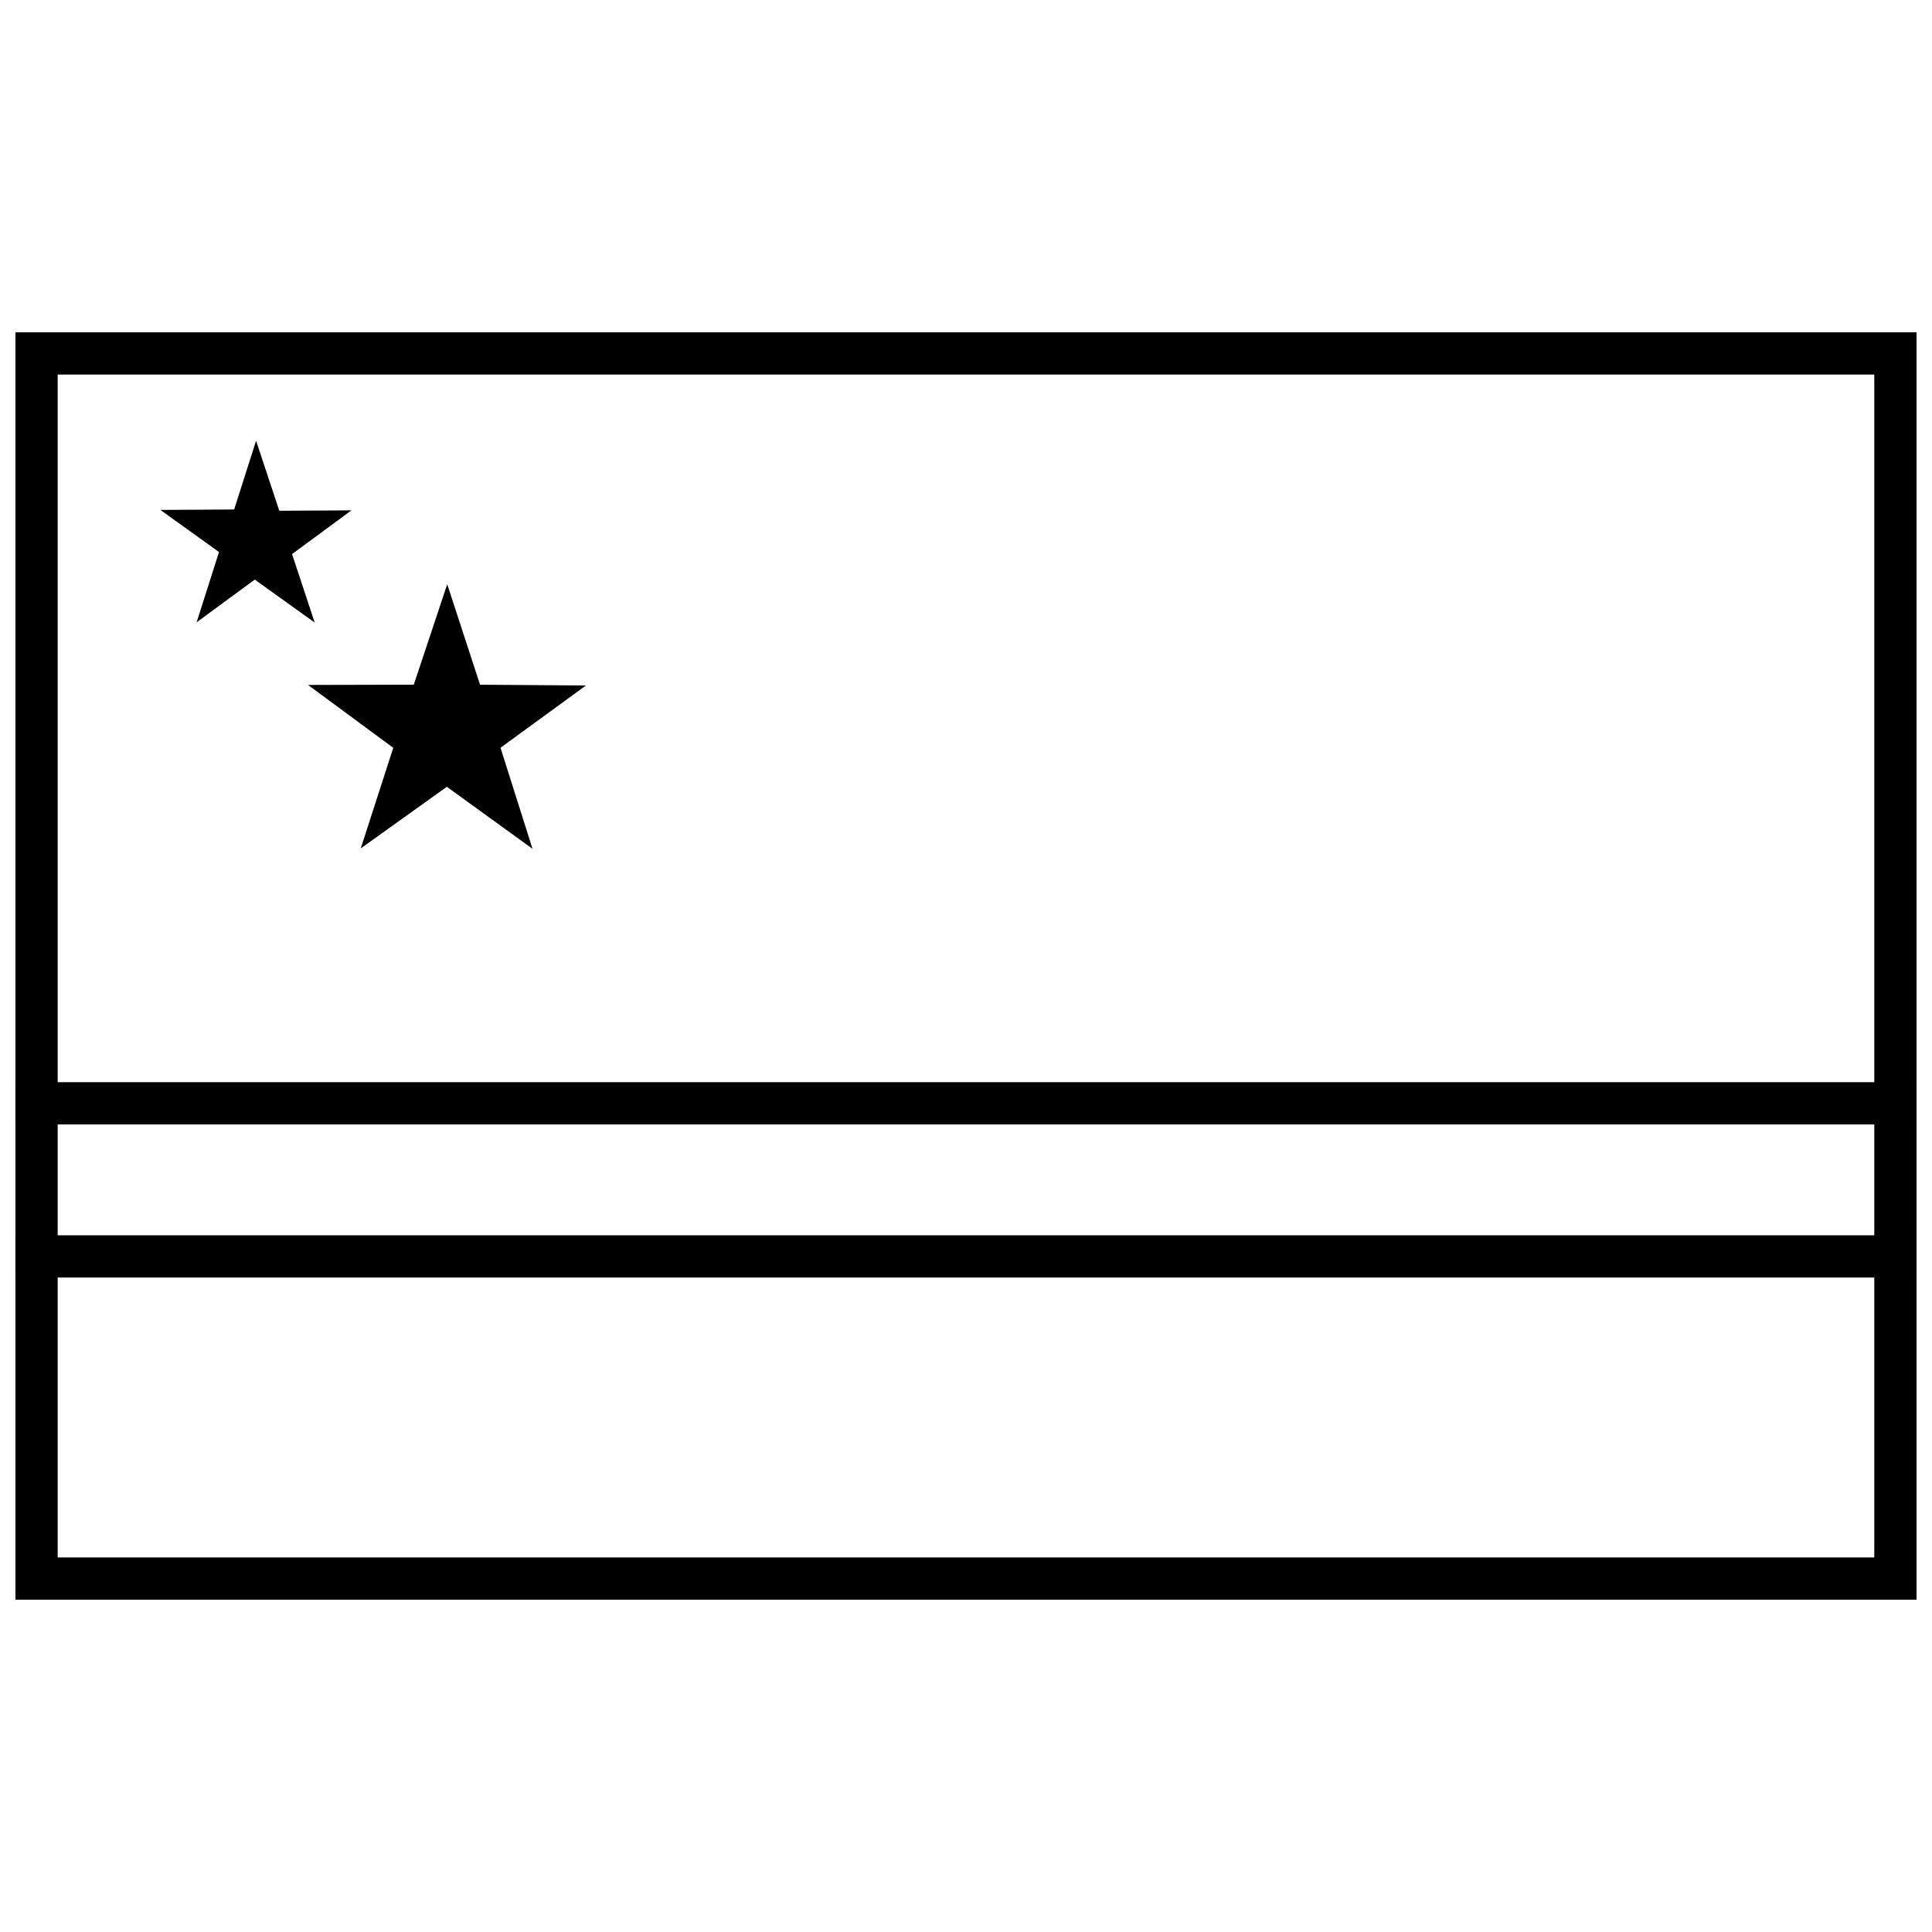
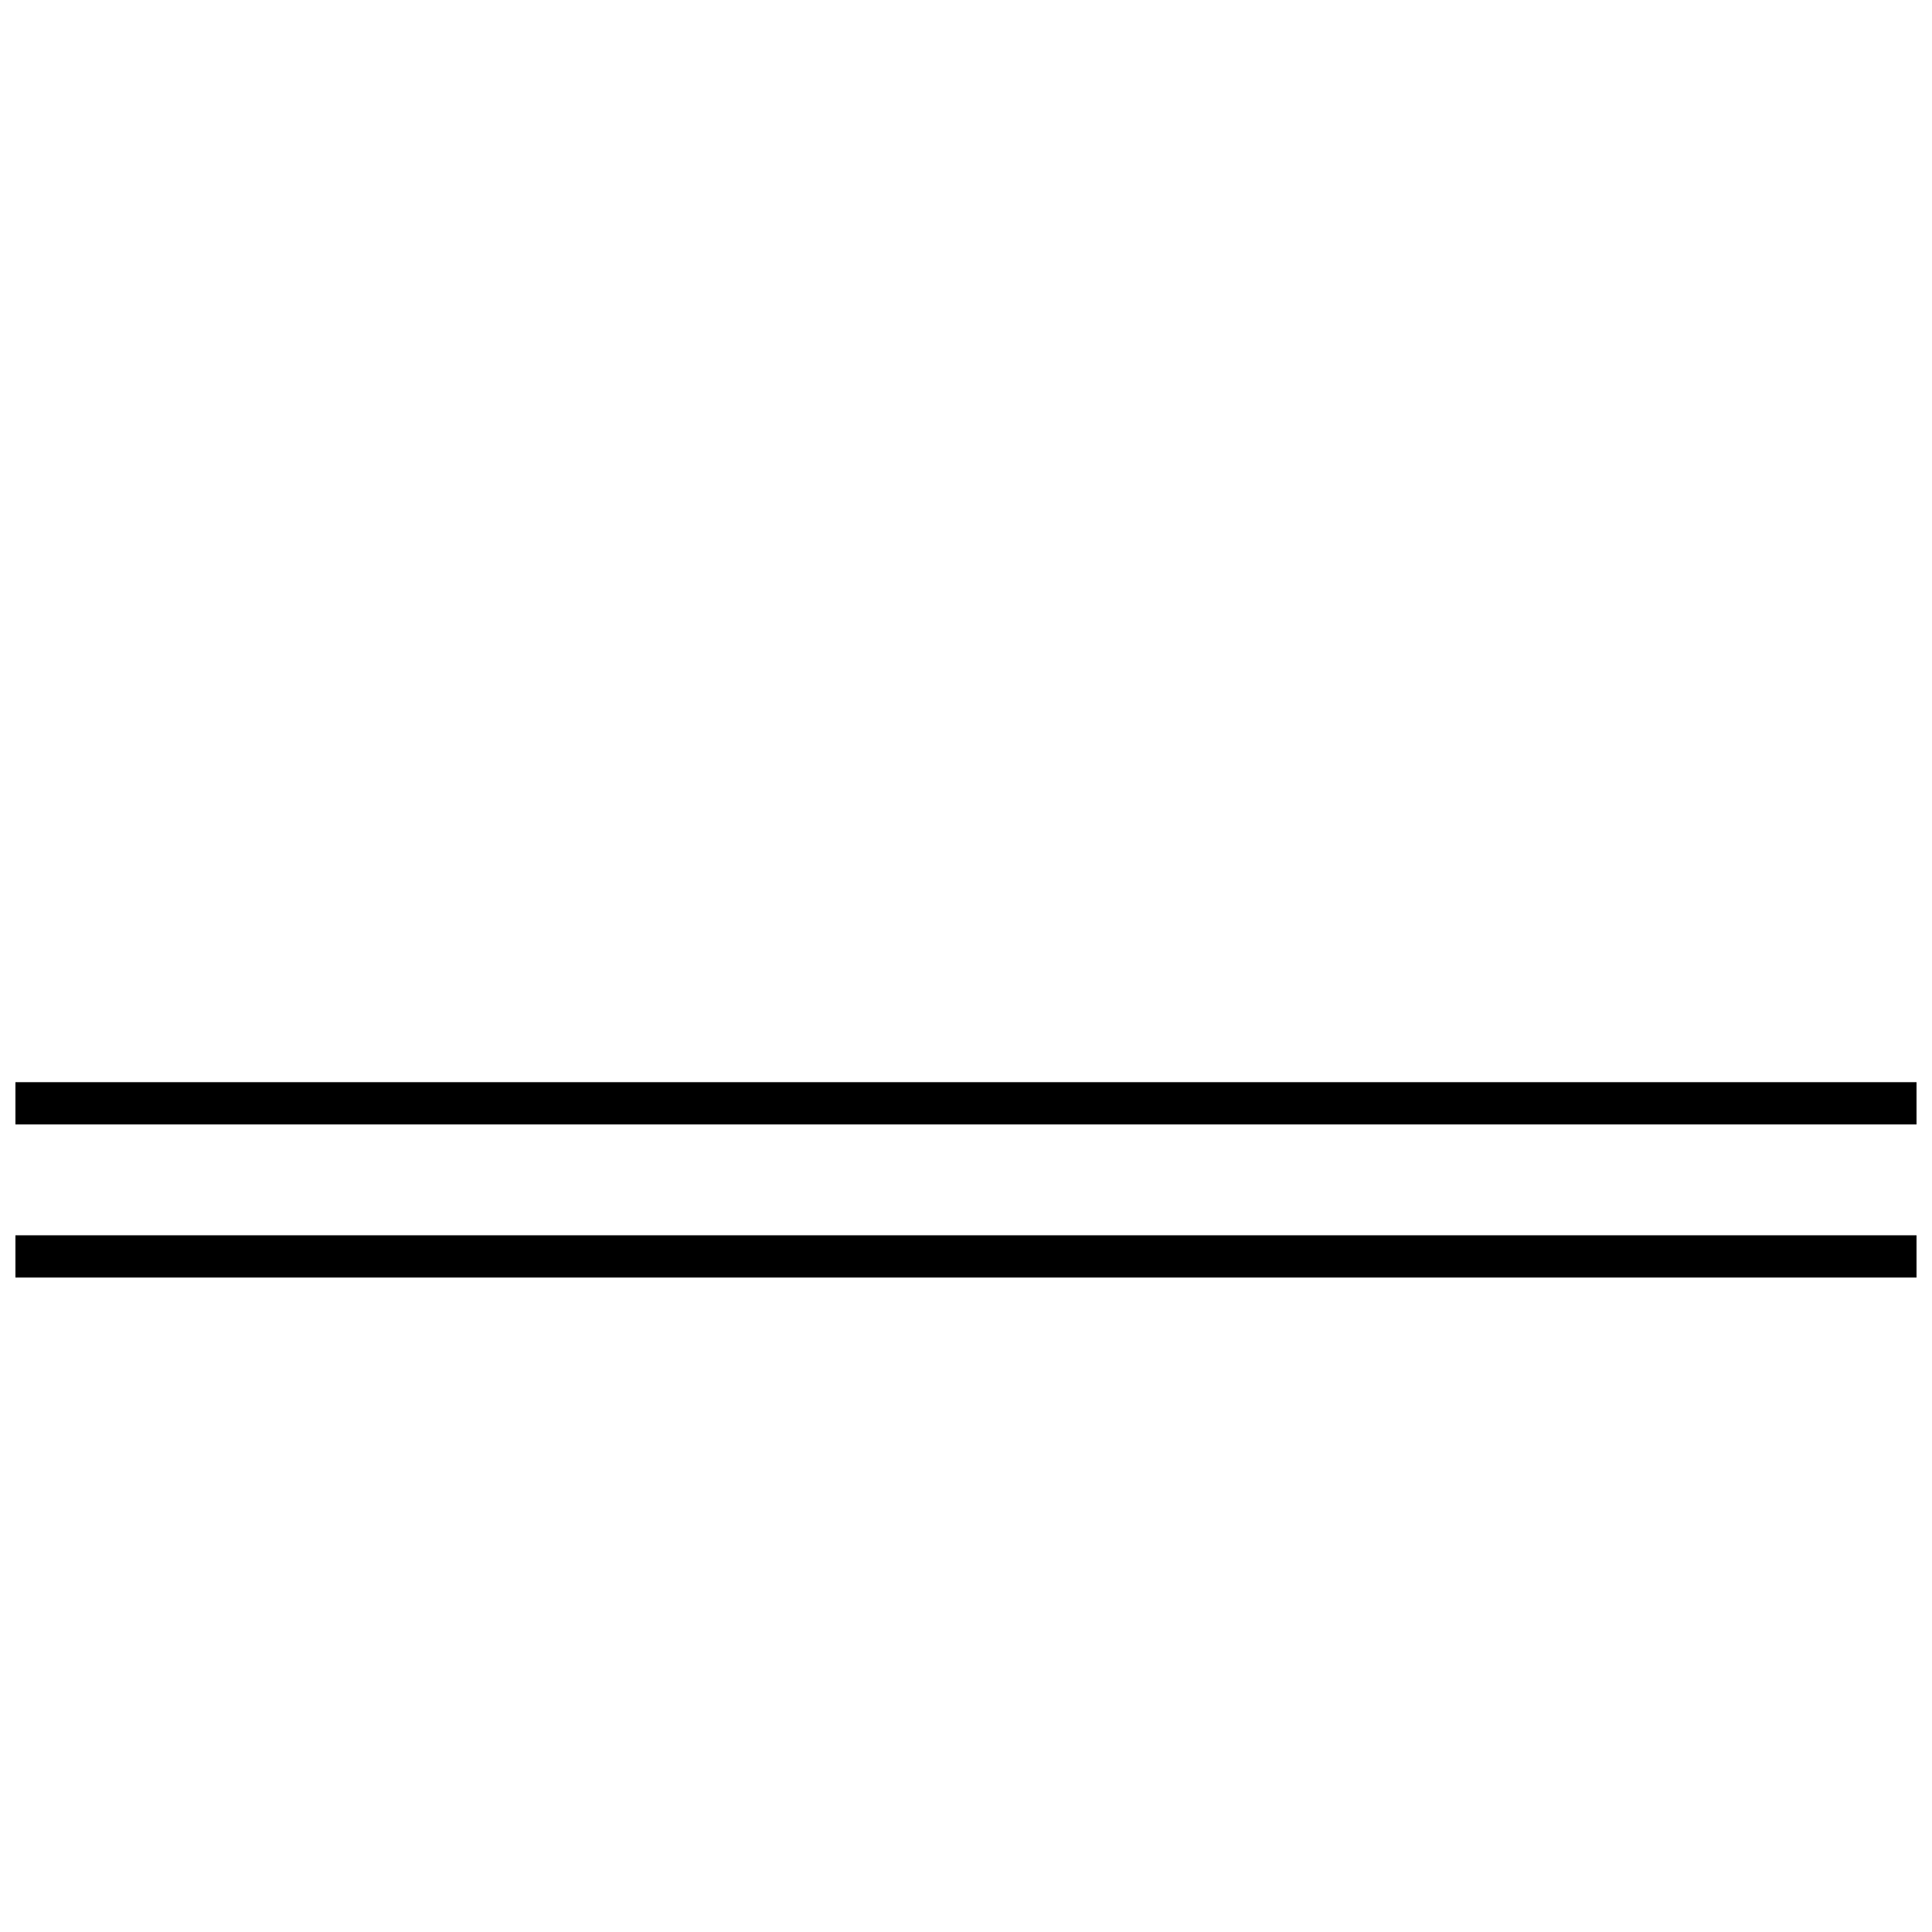
<svg xmlns="http://www.w3.org/2000/svg" width="800px" height="800px" version="1.1" viewBox="144 144 512 512">
  <defs>
    <clipPath id="c">
-       <path d="m148.09 232h503.81v336h-503.81z" />
-     </clipPath>
+       </clipPath>
    <clipPath id="b">
      <path d="m148.09 471h503.81v12h-503.81z" />
    </clipPath>
    <clipPath id="a">
      <path d="m148.09 430h503.81v12h-503.81z" />
    </clipPath>
  </defs>
-   <path d="m285.12 368.94-22.695-16.434-22.824 16.332 8.617-26.66-22.582-16.66 28.02-0.07 8.863-26.625 8.699 26.633 28.062 0.203-22.641 16.504z" />
-   <path d="m227.4 308.99-15.883-11.395-15.41 11.324 5.93-18.629-15.531-11.156 19.547-0.117 5.812-18.219 6.152 18.555 19.125-0.105-15.746 11.586z" />
  <g clip-path="url(#c)">
    <path d="m651.9 232.06h-503.81v335.87h503.81zm-11.195 11.195v313.48h-481.42v-313.48z" />
  </g>
  <g clip-path="url(#b)">
    <path d="m148.09 471.37v11.195h503.81v-11.195z" />
  </g>
  <g clip-path="url(#a)">
    <path d="m148.09 430.79v11.195h503.81v-11.195z" />
  </g>
</svg>